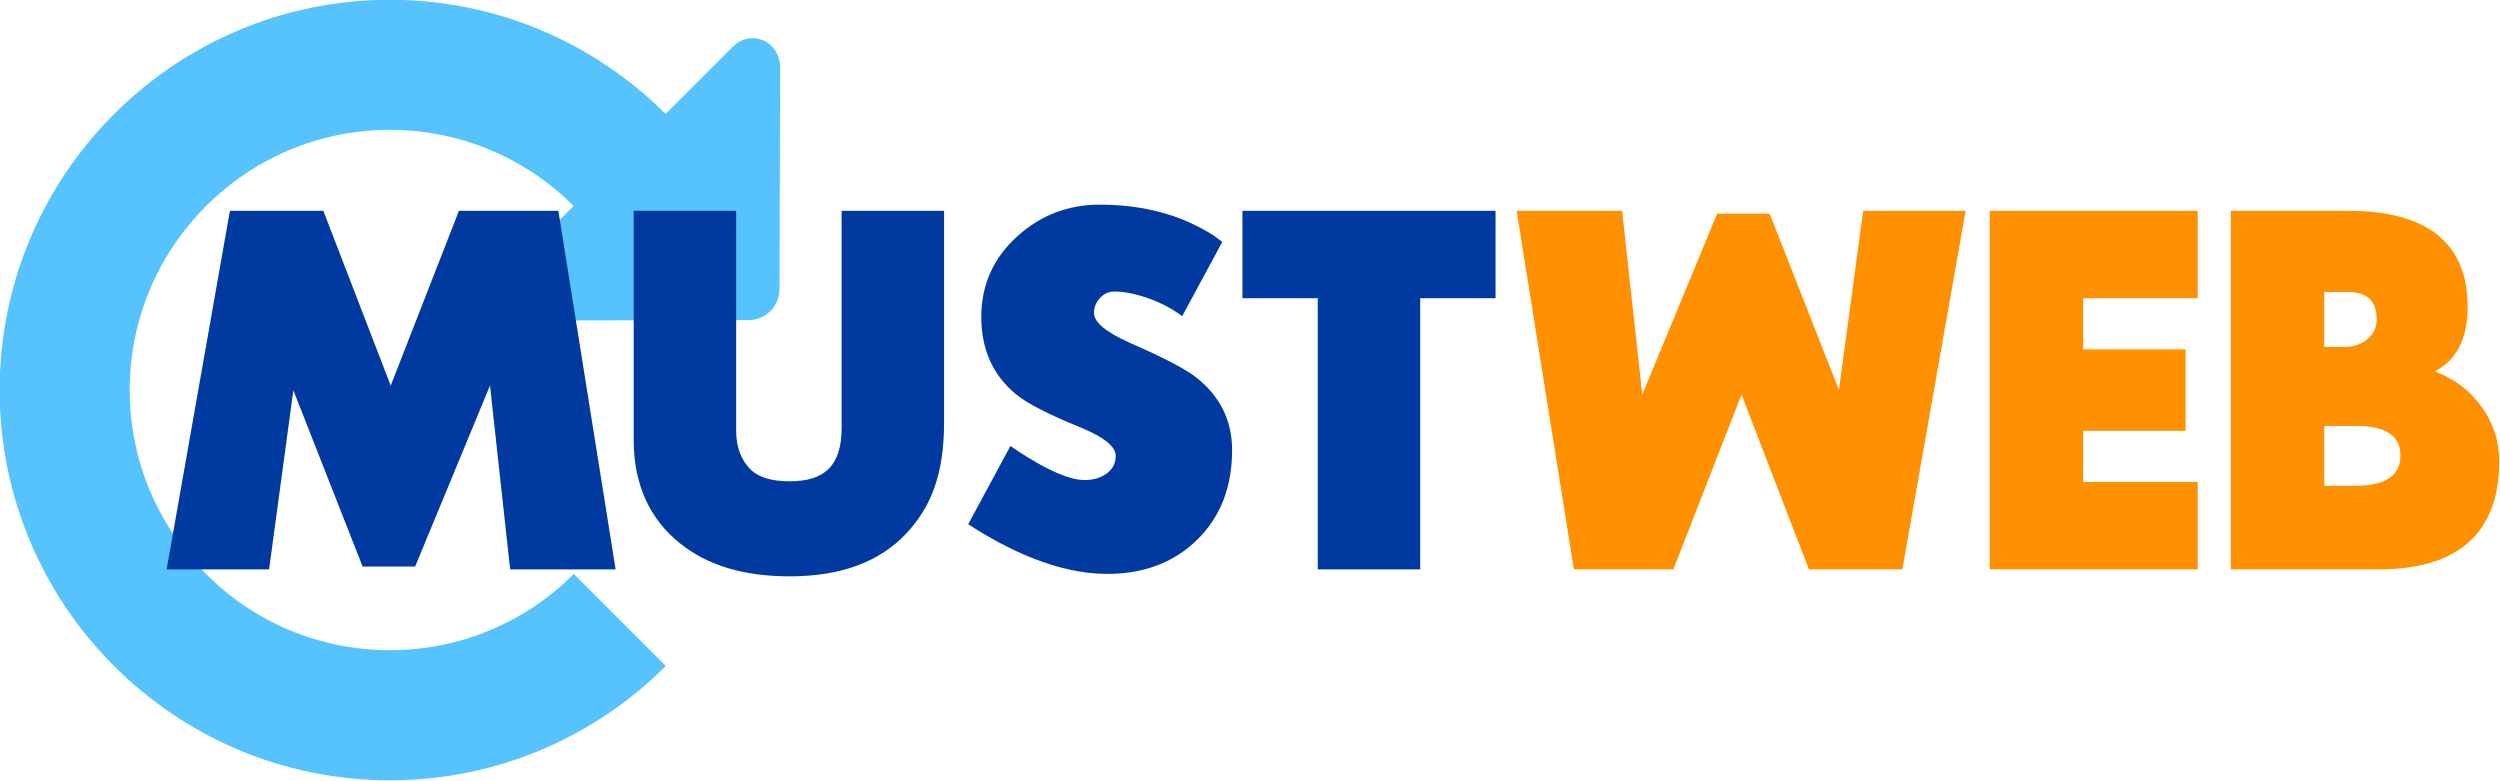
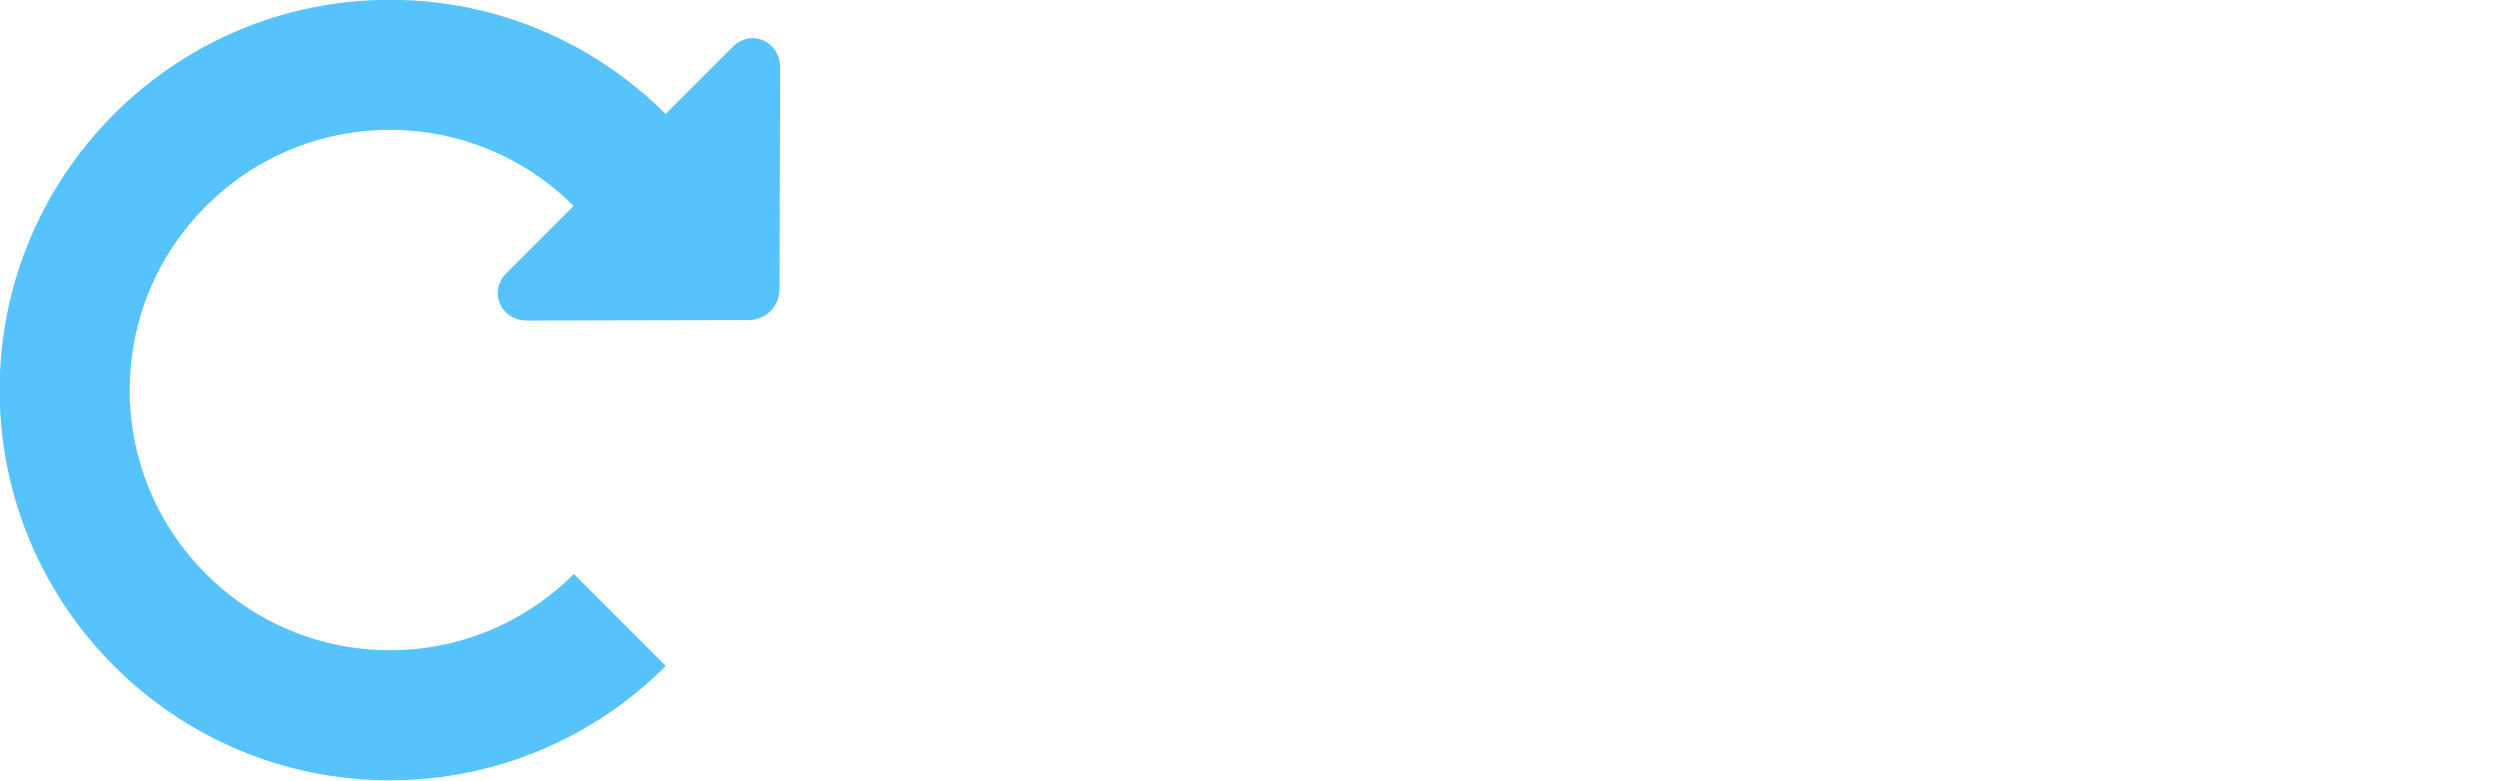
<svg xmlns="http://www.w3.org/2000/svg" xmlns:ns1="http://www.serif.com/" width="100%" height="100%" viewBox="0 0 1345 420" version="1.1" xml:space="preserve" style="fill-rule:evenodd;clip-rule:evenodd;stroke-linejoin:round;stroke-miterlimit:2;">
  <g id="logo" transform="matrix(0.986,0,0,0.986,-102.653,-109.235)">
    <g id="freccia-ad-anello" ns1:id="freccia ad anello">
      <g id="angolo-15" ns1:id="angolo 15">
            </g>
      <g id="angolo-9" ns1:id="angolo 9">
            </g>
      <g id="icona-360" ns1:id="icona 360" transform="matrix(1.014,2.77556e-17,-2.77556e-17,1.014,-1557.7,-801.279)">
        <path d="M1947.54,1010.28C1922.21,984.999 1887.25,969.359 1848.67,969.359C1771.4,969.359 1708.67,1032.09 1708.67,1109.36C1708.67,1186.63 1771.4,1249.36 1848.67,1249.36C1887.31,1249.36 1922.31,1233.68 1947.65,1208.34L1997.14,1257.82C1959.12,1295.84 1906.62,1319.36 1848.67,1319.36C1732.77,1319.36 1638.67,1225.26 1638.67,1109.36C1638.67,993.457 1732.77,899.36 1848.67,899.36C1906.57,899.36 1959.03,922.842 1997.03,960.79L2033.01,924.805C2043.23,914.591 2058.64,921.813 2058.64,935.787L2058.33,1055.14C2058.33,1064.23 2050.85,1071.71 2041.76,1071.71L1922.47,1071.96C1908.5,1071.96 1901.26,1056.56 1911.48,1046.34L1947.54,1010.28Z" style="fill:rgb(86,195,252);" />
      </g>
    </g>
    <g id="MUSTWEB" transform="matrix(4.444,0,0,4.444,-2980.73,-1114.83)">
      <g id="MUST-black" ns1:id="MUST black" transform="matrix(1.014,0,0,1.014,697.881,278.778)">
-         <path d="M110.645,22.581L98.239,22.581L98.239,48.852C98.239,53.517 96.111,55.331 91.943,55.331C89.726,55.331 88.138,54.843 87.179,53.867C86.219,52.891 85.468,51.434 85.468,49.217L85.468,22.581L73.062,22.581L73.062,50.312C73.062,55.738 75.004,59.913 78.644,62.824C81.951,65.504 86.385,66.843 91.943,66.843C98.096,66.843 102.793,65.123 106.036,61.683C109.178,58.342 110.645,54.309 110.645,48.122L110.645,22.581ZM144.328,26.351L143.335,25.606C139.431,23.092 134.816,21.835 129.49,21.835C125.619,21.835 122.261,23.142 119.416,25.755C116.571,28.369 115.149,31.594 115.149,35.432C115.149,39.369 116.555,42.495 119.367,44.811C120.756,45.936 123.369,47.275 127.207,48.83C130.019,49.988 131.425,51.13 131.425,52.254C131.425,53.214 131.011,53.958 130.185,54.487C129.49,54.951 128.646,55.182 127.654,55.182C125.868,55.182 123.22,54.041 119.714,51.758L118.672,51.063L113.564,60.528C118.328,63.638 124.428,66.546 130.383,66.546C134.849,66.546 138.488,65.164 141.3,62.402C144.112,59.64 145.518,56.026 145.518,51.559C145.518,47.986 144.079,45.059 141.201,42.776C139.844,41.718 137.148,40.312 133.113,38.558C130.234,37.268 128.795,36.061 128.795,34.935C128.795,34.274 129.035,33.679 129.515,33.149C129.994,32.62 130.582,32.355 131.276,32.355C133.724,32.355 137.287,33.632 139.47,35.351L144.328,26.351ZM63.94,22.581L51.899,22.581L43.64,43.748L35.48,22.581L24.168,22.581L16.506,66.001L28.912,66.001L31.849,44.314L40.235,65.653L46.596,65.656L55.66,43.74L58.102,66.001L70.873,66.001L63.94,22.581ZM177.418,22.581L146.768,22.581L146.768,33.162L155.89,33.162L155.89,66.001L168.296,66.001L168.296,33.162L177.418,33.162L177.418,22.581Z" style="fill:rgb(0,58,161);" />
-       </g>
+         </g>
      <g id="WEB-orange" ns1:id="WEB orange" transform="matrix(1.014,0,0,1.014,697.881,278.778)">
-         <path d="M260.975,39.365L248.569,39.365L248.569,33.162L262.435,33.162L262.435,22.581L237.258,22.581L237.258,66.001L262.435,66.001L262.435,55.42L248.569,55.42L248.569,49.217L260.975,49.217L260.975,39.365ZM296.789,46.274C295.35,44.307 293.472,42.892 291.157,42.032C293.803,40.642 295.127,38.029 295.127,34.191C295.127,26.516 290.239,22.581 280.679,22.581L266.449,22.581L266.449,66.001L284.328,66.001C294.186,66.001 298.948,61.402 298.948,52.899C298.948,50.451 298.228,48.243 296.789,46.274ZM186.905,66.001L198.946,66.001L207.205,44.835L215.365,66.001L226.677,66.001L234.339,22.581L221.933,22.581L218.996,44.268L210.61,22.93L204.249,22.926L195.185,44.842L192.743,22.581L179.972,22.581L186.905,66.001ZM281.48,55.877L277.758,55.877L277.758,48.632L281.679,48.632C285.218,48.632 286.988,49.823 286.988,52.205C286.988,54.653 285.152,55.877 281.48,55.877ZM282.919,38.186C282.125,38.798 281.199,39.088 280.14,39.054L277.758,39.054L277.758,32.405L280.587,32.405C282.936,32.405 284.11,33.496 284.11,35.68C284.11,36.739 283.713,37.574 282.919,38.186Z" style="fill:rgb(255,144,0);" />
-       </g>
+         </g>
    </g>
    <g id="stella">
        </g>
  </g>
</svg>